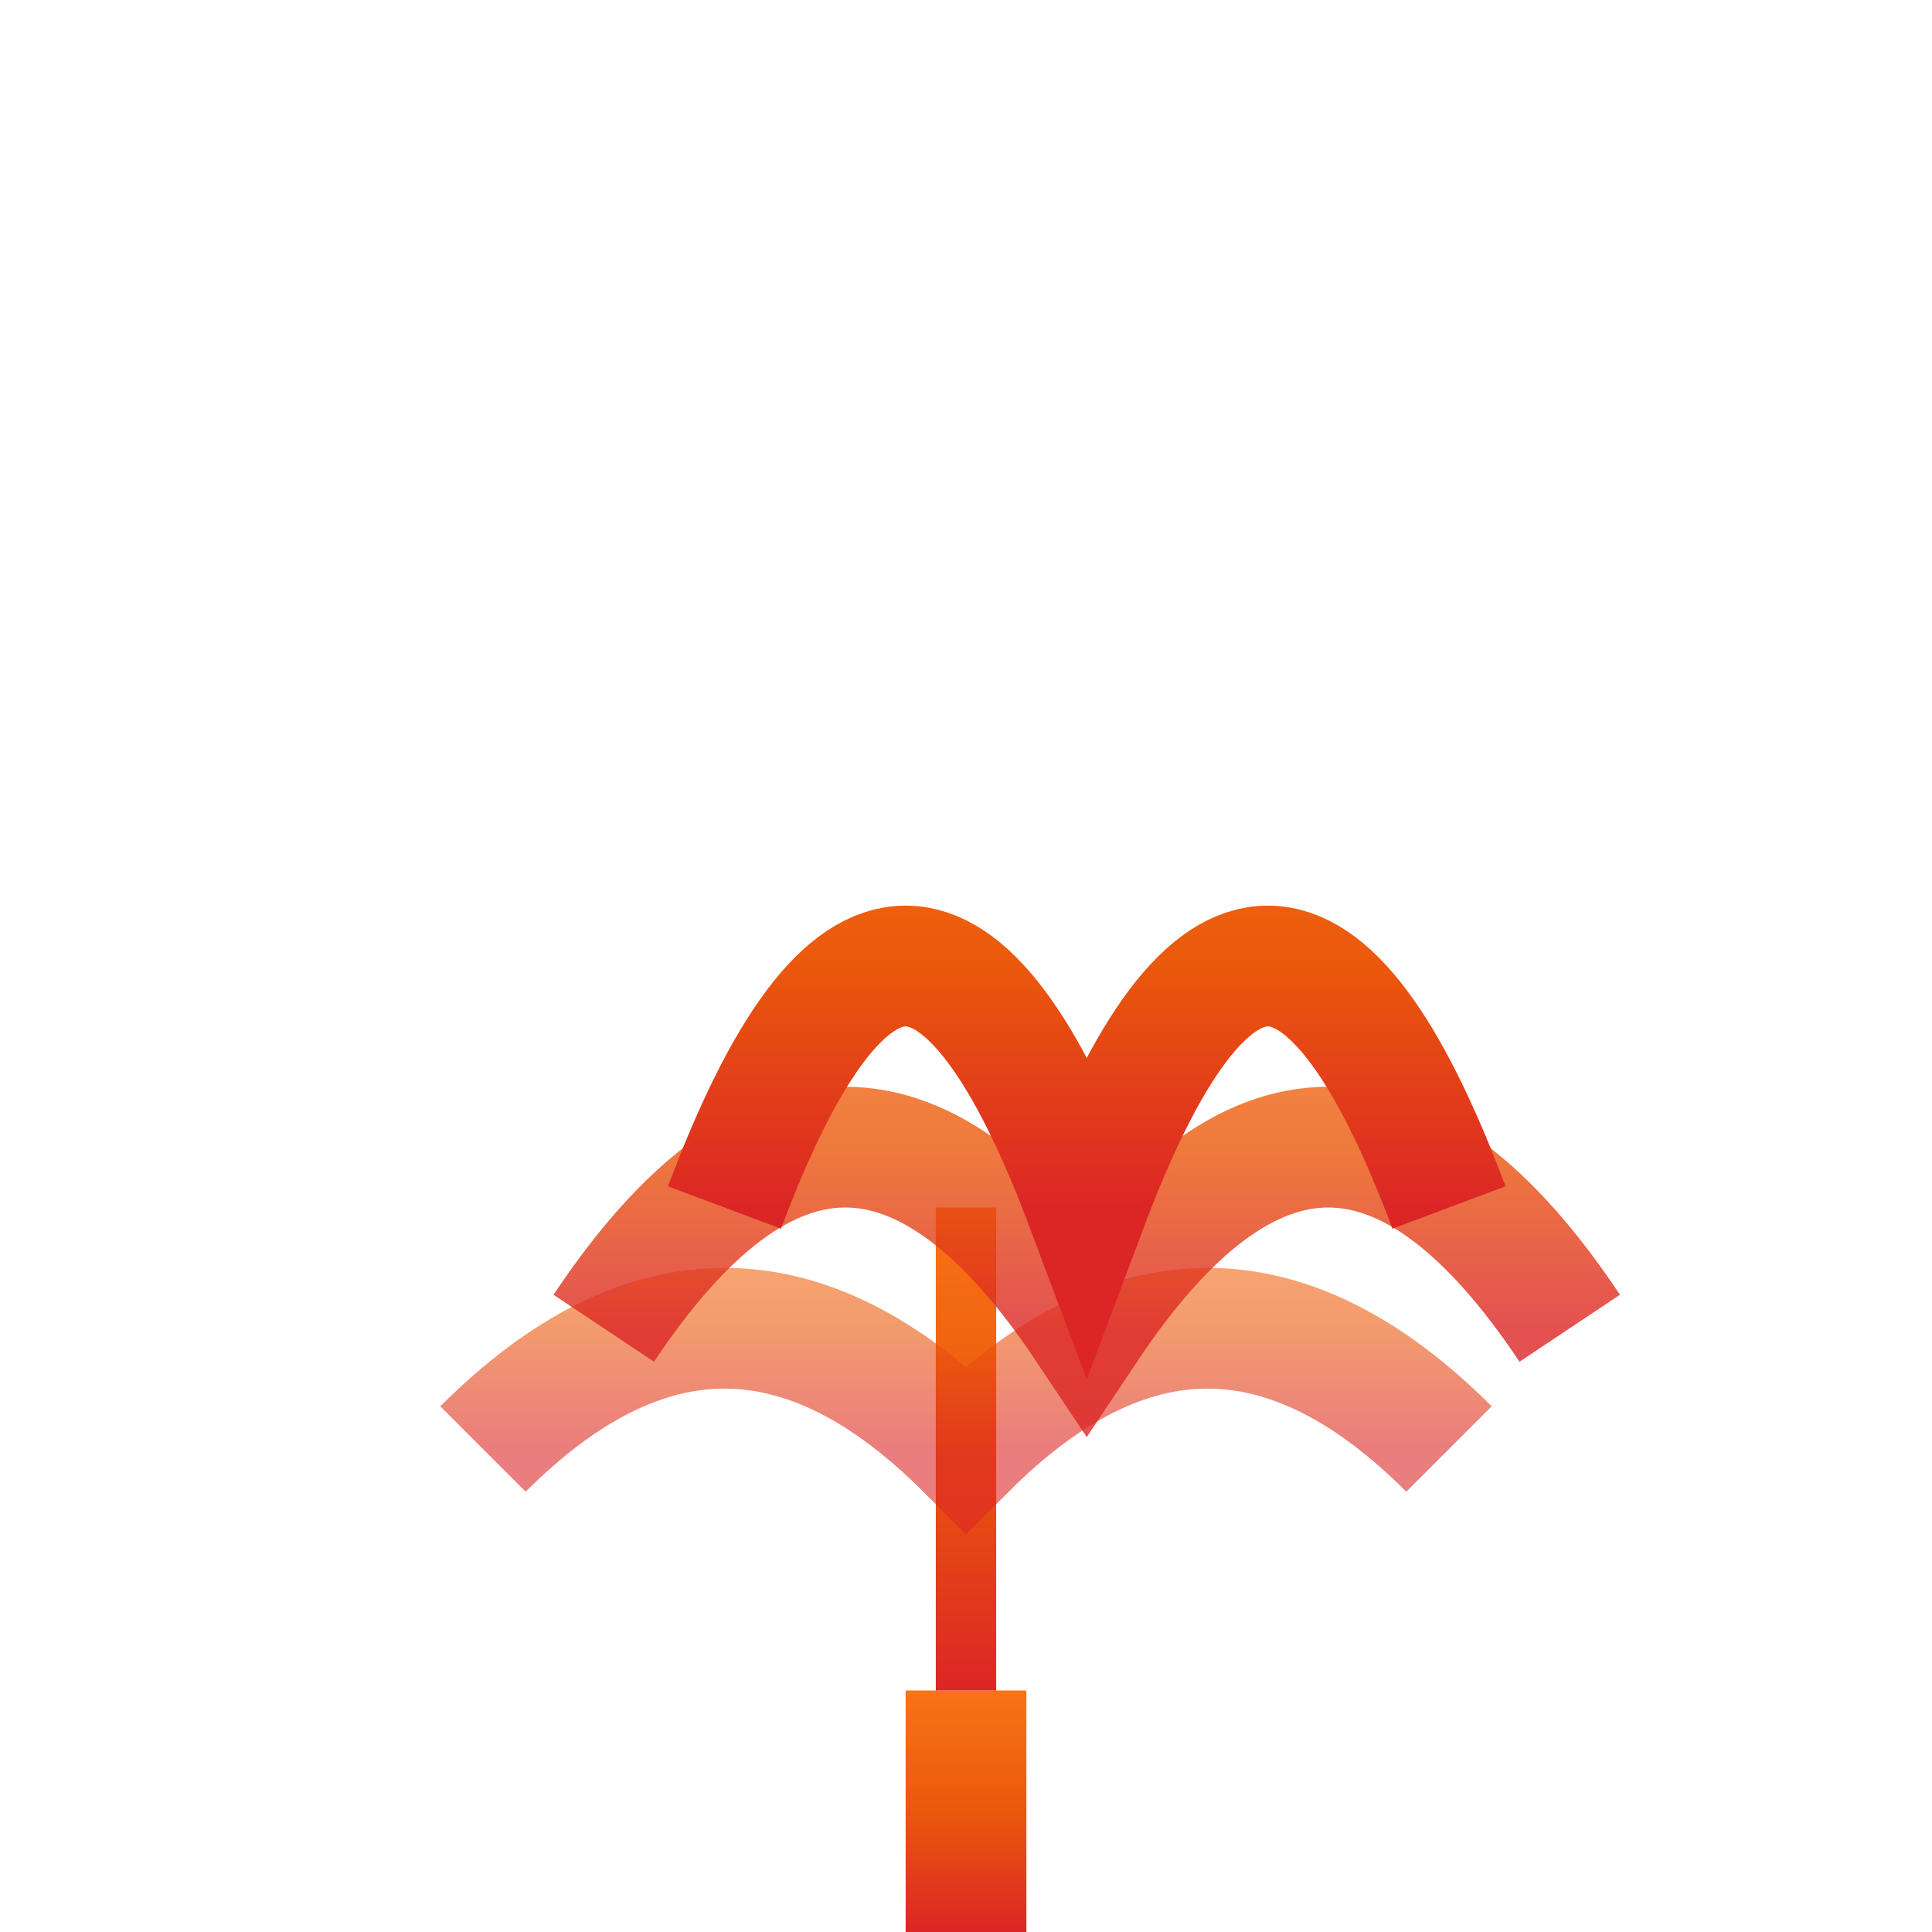
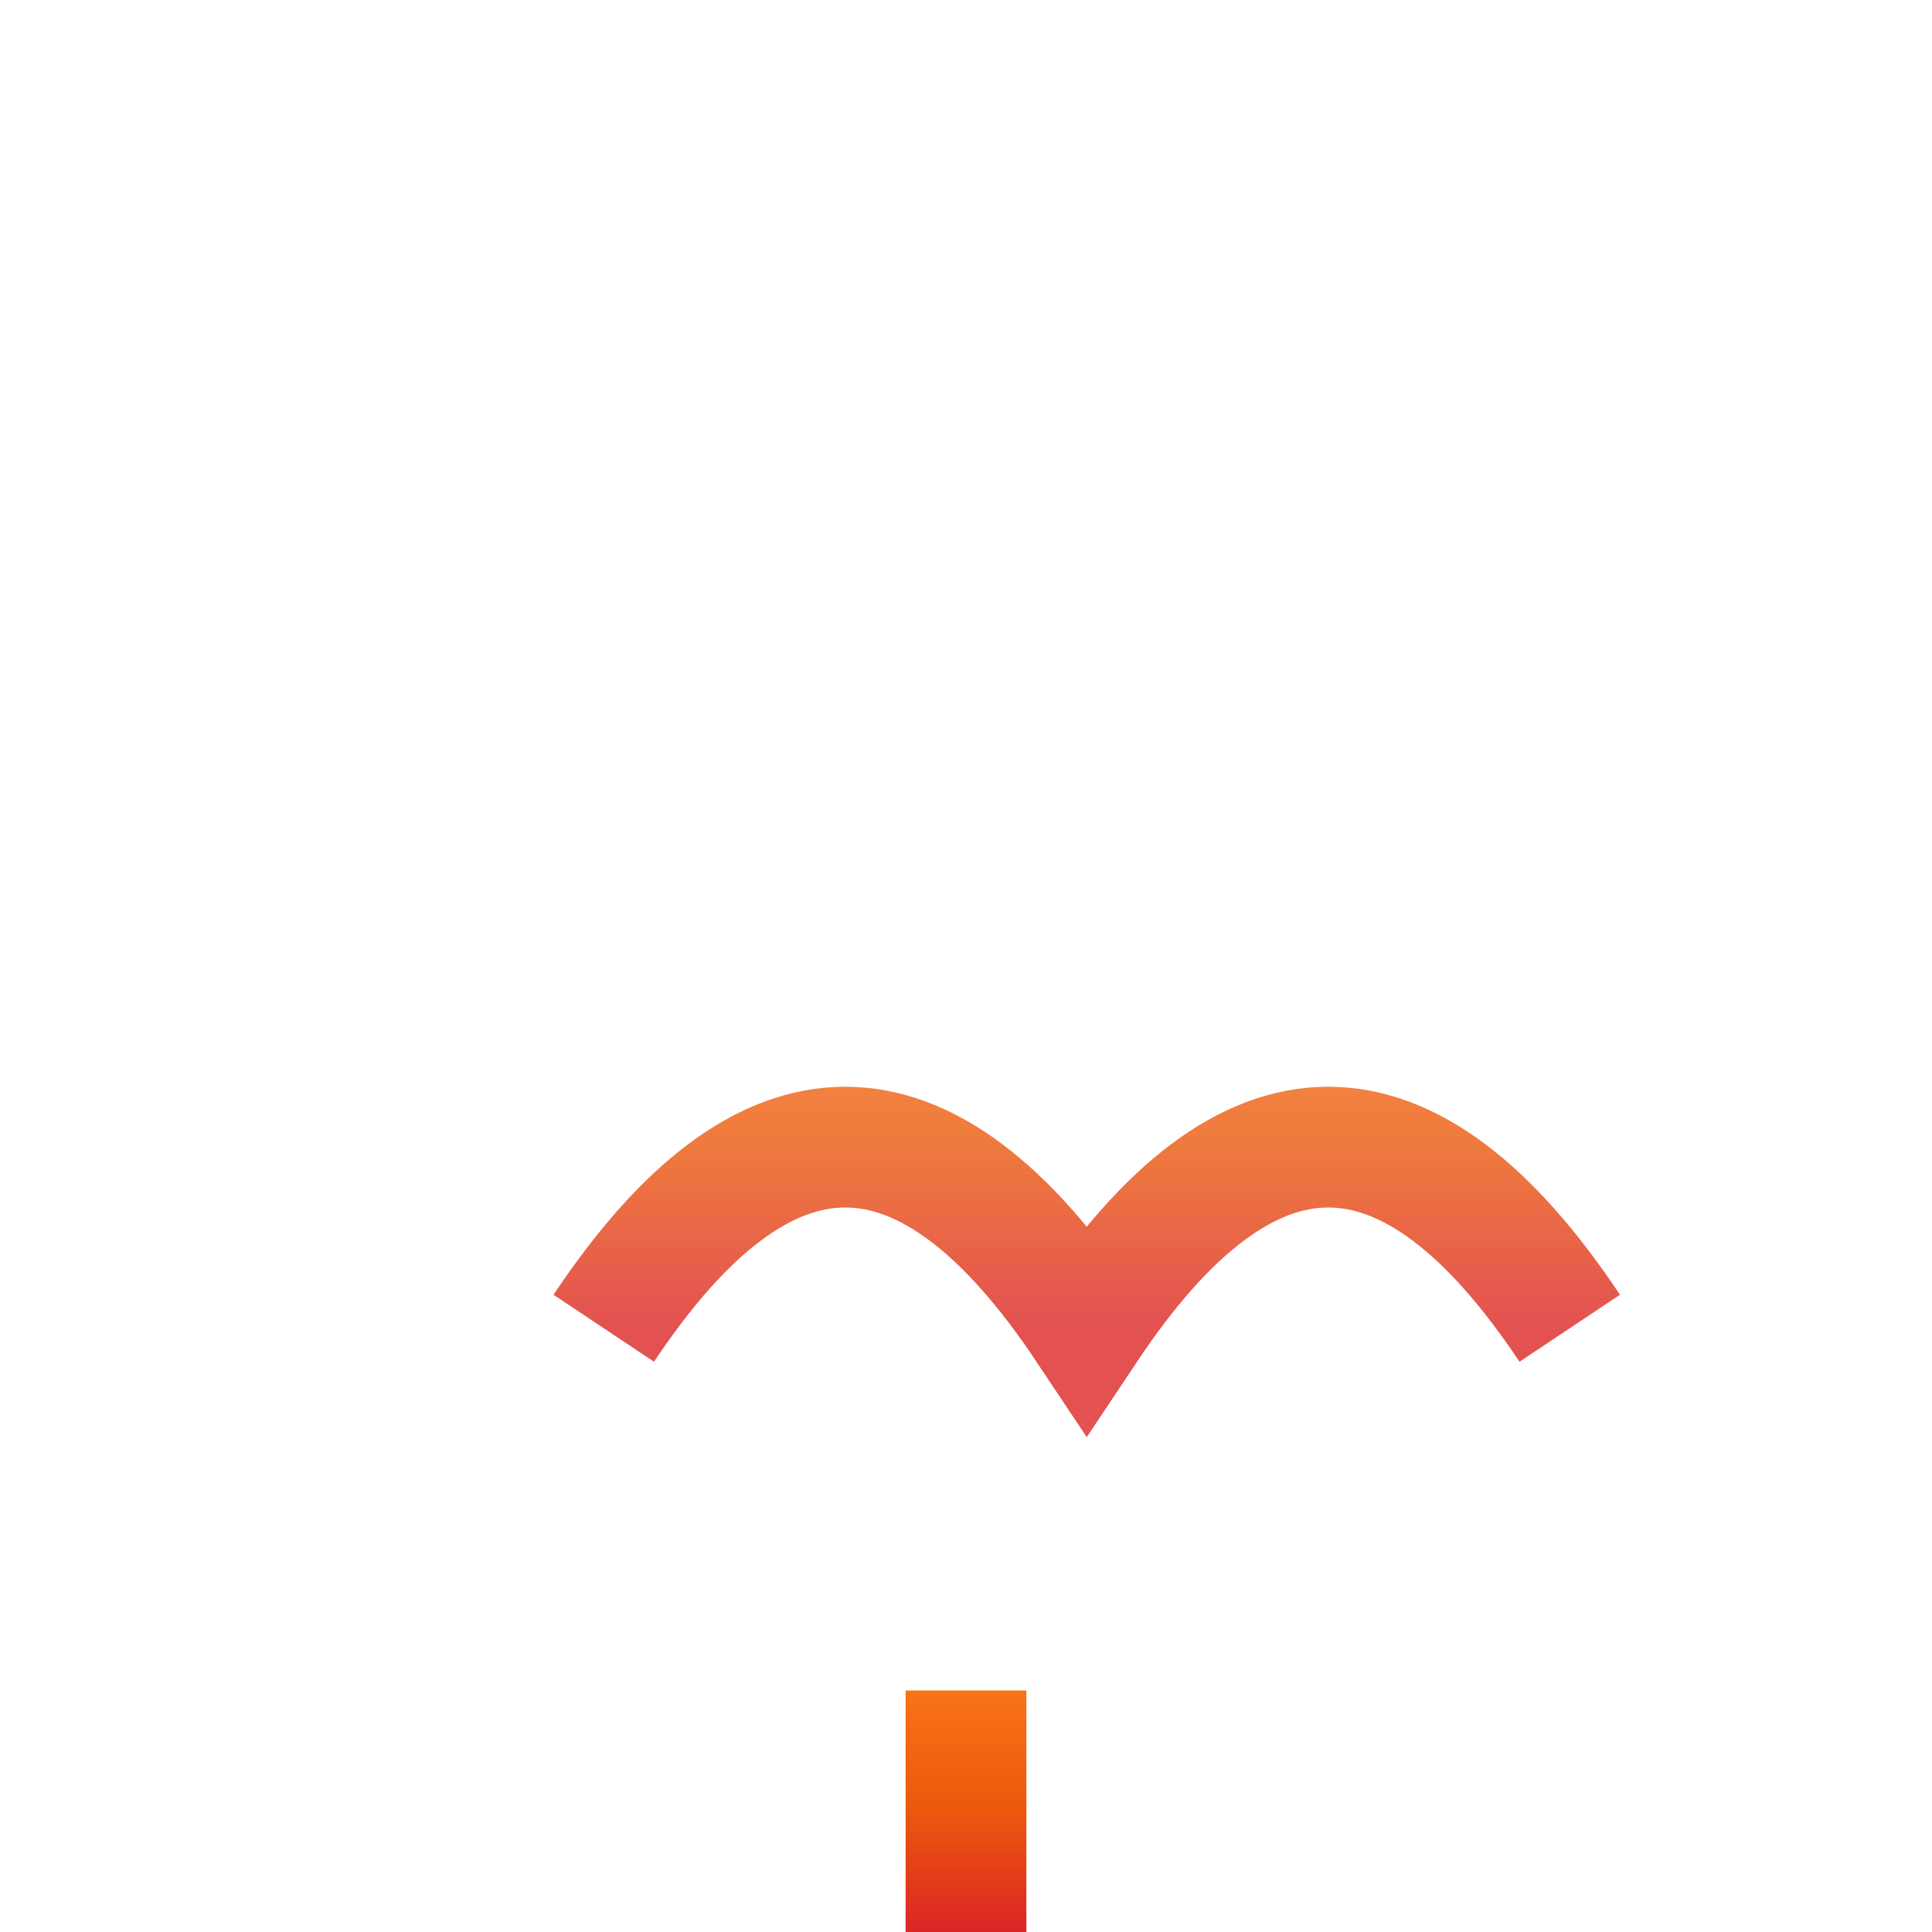
<svg xmlns="http://www.w3.org/2000/svg" viewBox="0 0 32 32" fill="none">
  <defs>
    <linearGradient id="signalGradient" x1="0%" y1="100%" x2="0%" y2="0%">
      <stop offset="0%" stop-color="#dc2626" />
      <stop offset="50%" stop-color="#ea580c" />
      <stop offset="100%" stop-color="#f97316" />
    </linearGradient>
  </defs>
  <rect x="15" y="28" width="2" height="4" fill="url(#signalGradient)" />
-   <rect x="15.5" y="20" width="1" height="8" fill="url(#signalGradient)" />
-   <path d="M8 24 Q12 20 16 24 Q20 20 24 24" stroke="url(#signalGradient)" stroke-width="2" fill="none" opacity="0.6" />
  <path d="M10 22 Q14 16 18 22 Q22 16 26 22" stroke="url(#signalGradient)" stroke-width="2" fill="none" opacity="0.8" />
-   <path d="M12 20 Q15 12 18 20 Q21 12 24 20" stroke="url(#signalGradient)" stroke-width="2" fill="none" opacity="1" />
</svg>